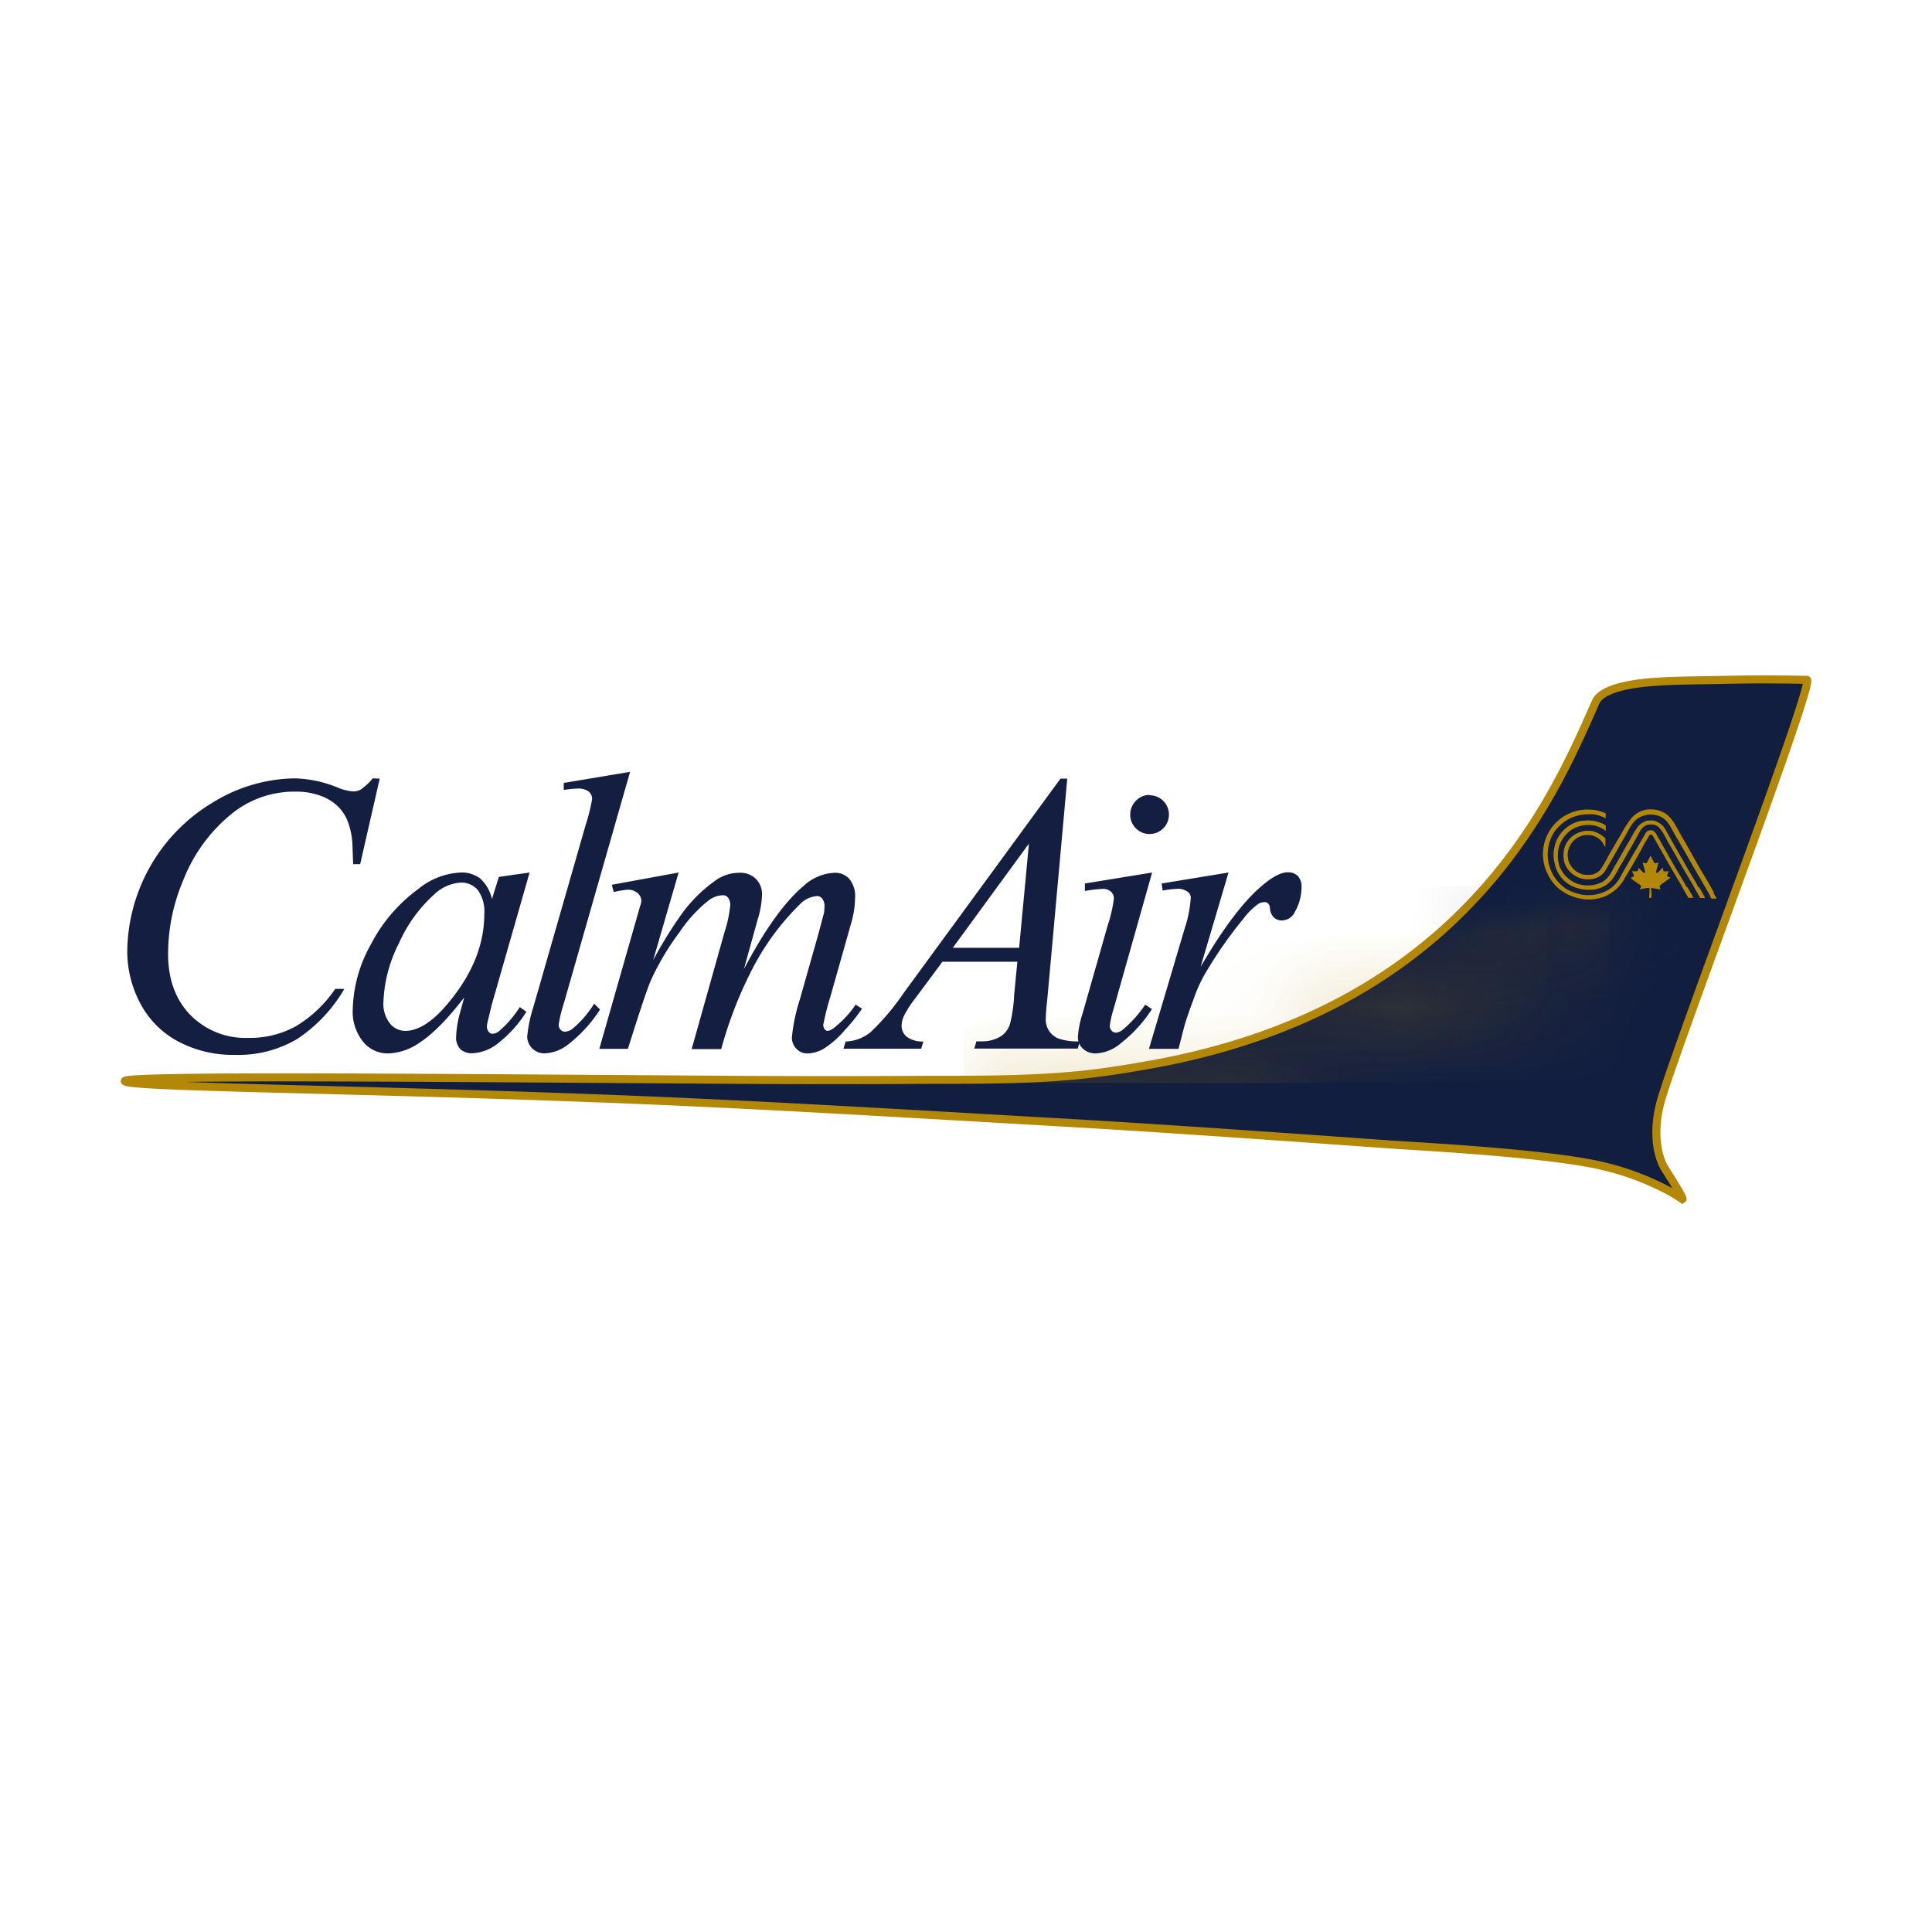
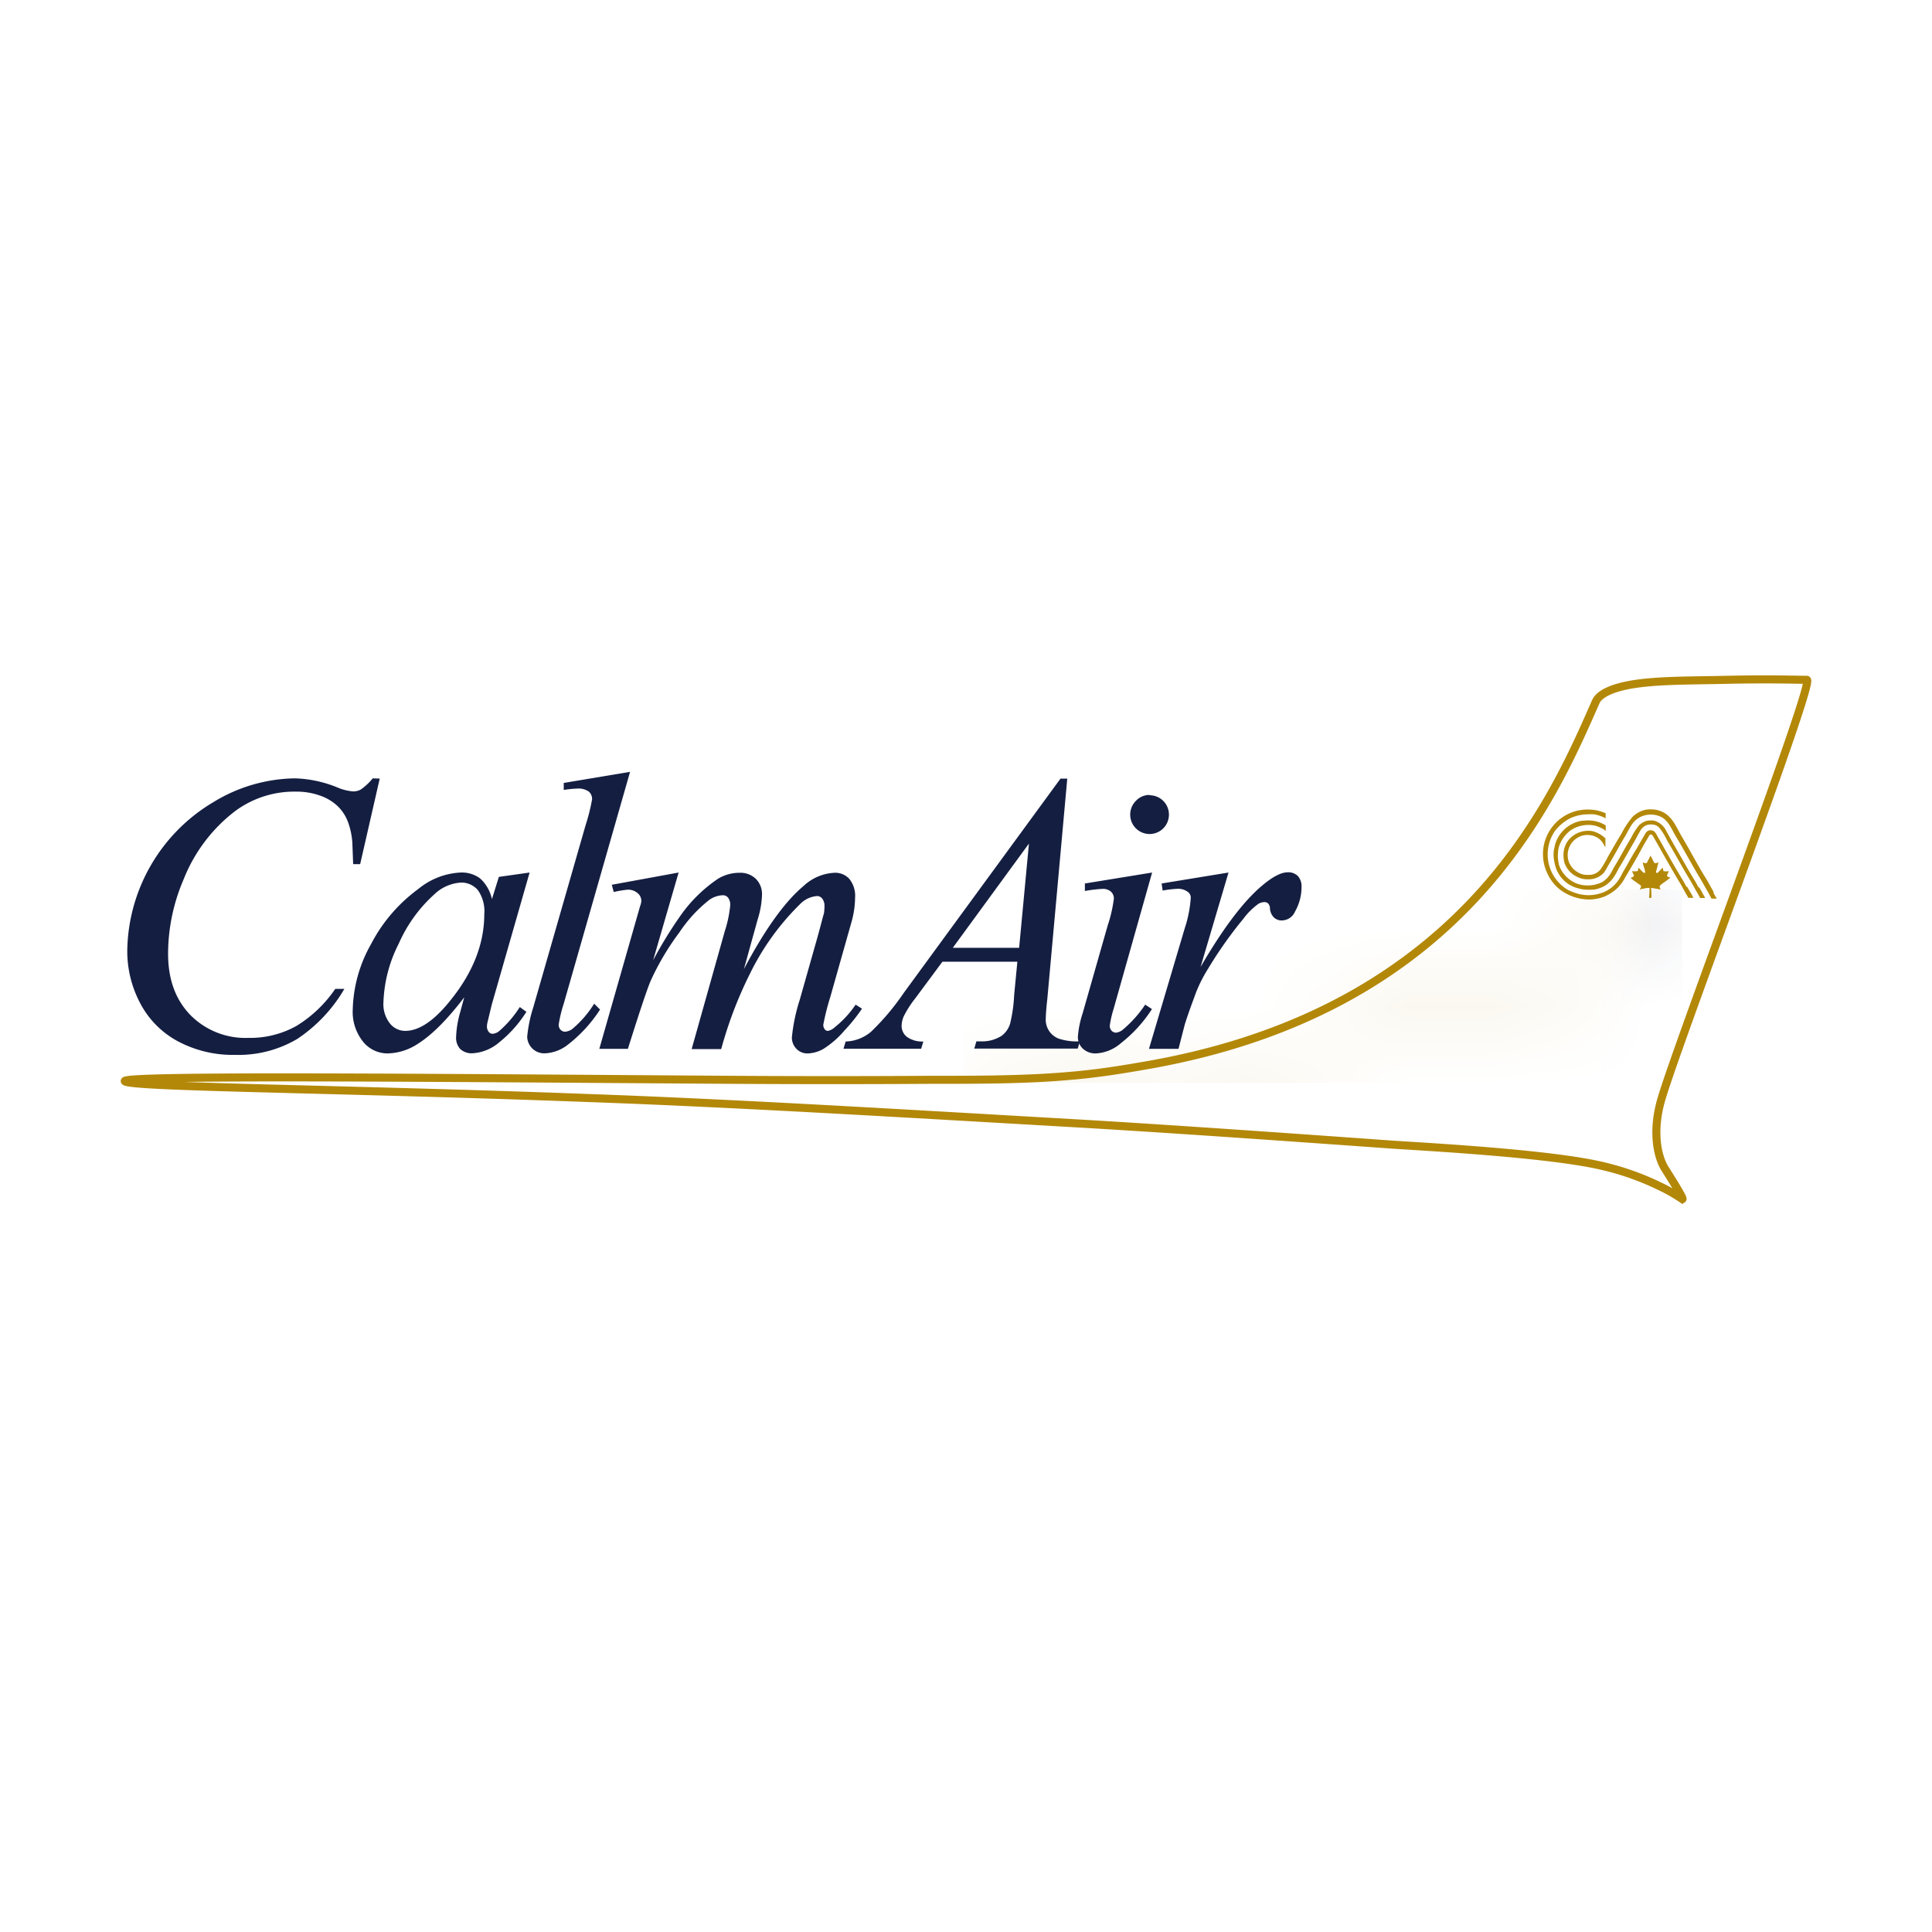
<svg xmlns="http://www.w3.org/2000/svg" width="24" height="24" fill="none" viewBox="0 0 24 24">
-   <path fill="#121E40" d="M20.894 14.893a2.01 2.01 0 0 0-.283-.16 3.335 3.335 0 0 0-.681-.243c-.656-.163-2.288-.247-2.646-.272-.357-.025-2.548-.185-3.974-.267-2.011-.115-4.143-.245-6.028-.312-3.125-.117-5.71-.132-5.732-.209-.021-.077 3.844-.04 7.573-.016.816.005 1.627.005 2.39 0 .639 0 1.233 0 1.778-.049.344-.028.677-.083.984-.137 3.926-.696 5.023-3.321 5.548-4.51.049-.112.247-.19.527-.227.313-.042.724-.037 1.09-.046.545-.012.892 0 1.005 0 .113 0-1.59 4.474-1.806 5.207-.115.39-.056.708.046.87.133.21.247.399.209.366" />
  <path stroke="#B38808" stroke-width=".1" d="M20.894 14.893a2.01 2.01 0 0 0-.283-.16 3.335 3.335 0 0 0-.681-.243c-.656-.163-2.288-.247-2.646-.272-.357-.025-2.548-.185-3.974-.267-2.011-.115-4.143-.245-6.028-.312-3.125-.117-5.71-.132-5.732-.209-.021-.077 3.844-.04 7.573-.016.816.005 1.627.005 2.39 0 .639 0 1.233 0 1.778-.049.344-.028.677-.083.984-.137 3.926-.696 5.023-3.321 5.548-4.51.049-.112.247-.19.527-.227.313-.042.724-.037 1.09-.046.545-.012.892 0 1.005 0 .113 0-1.59 4.474-1.806 5.207-.115.39-.056.708.046.87.133.209.247.398.209.371z" />
  <mask id="a" width="10" height="3" x="11" y="11" maskUnits="userSpaceOnUse" style="mask-type:luminance">
    <path fill="#fff" d="M11.967 13.395v.057c3.554 0 6.93-.514 8.931-2.36l-.037-.041c-1.98 1.825-5.345 2.346-8.894 2.346" />
  </mask>
  <g mask="url(#a)">
    <path fill="url(#b)" d="M20.898 11.05h-8.931v2.401h8.931v-2.4z" />
  </g>
  <mask id="c" width="9" height="3" x="11" y="11" maskUnits="userSpaceOnUse" style="mask-type:luminance">
    <path fill="#fff" d="M12.249 13.397h-.282v.057h.282c3.693 0 6.233-.811 7.732-2.362l-.04-.039c-1.486 1.535-4.006 2.347-7.692 2.347" />
  </mask>
  <g mask="url(#c)">
-     <path fill="url(#d)" d="M19.98 11.052h-8.013v2.401h8.014v-2.4z" />
-   </g>
+     </g>
  <mask id="e" width="9" height="3" x="11" y="11" maskUnits="userSpaceOnUse" style="mask-type:luminance">
    <path fill="#fff" d="M11.967 13.395v.057h.006c3.887 0 5.726-.865 7.255-2.403l-.041-.042c-1.521 1.527-3.34 2.385-7.222 2.385" />
  </mask>
  <g mask="url(#e)">
-     <path fill="url(#f)" d="M19.229 11.01h-7.262v2.442h7.261V11.01z" />
-   </g>
+     </g>
  <path fill="#B38808" fill-rule="evenodd" d="M20.951 11.018l-.04-.073a10.047 10.047 0 0 1-.189-.324c-.02-.037-.043-.073-.063-.111-.02-.038-.049-.087-.073-.128a.17.17 0 0 0-.039-.056.083.083 0 0 0-.058-.011c-.042.01-.053.047-.073.08-.033.055-.064.113-.098.168-.046.074-.09.156-.135.233-.03.048-.052.103-.085.147a.411.411 0 0 1-.176.14.503.503 0 0 1-.299.025.703.703 0 0 1-.147-.054.513.513 0 0 1-.162-.728.547.547 0 0 1 .19-.16.52.52 0 0 1 .224-.05.562.562 0 0 1 .073 0 .446.446 0 0 1 .145.05v-.064a.91.91 0 0 0-.099-.033.61.61 0 0 0-.225-.004.554.554 0 0 0-.425.724.657.657 0 0 0 .043.097.54.54 0 0 0 .139.165.61.61 0 0 0 .366.123.555.555 0 0 0 .187-.037.569.569 0 0 0 .158-.103.534.534 0 0 0 .073-.09c.009-.012.019-.033.026-.046.053-.086.106-.177.156-.266.038-.067.073-.137.113-.202l.033-.056c.006-.01.026-.008.034 0 .018.021.225.401.347.6.026.043.048.088.073.13a.77.77 0 0 1 .027.049h.064l-.026-.05-.054-.09m.332.068l-.047-.083a1.746 1.746 0 0 0-.073-.124c-.092-.153-.177-.314-.268-.468-.091-.154-.135-.301-.316-.344a.428.428 0 0 0-.122-.006.299.299 0 0 0-.073.019.355.355 0 0 0-.107.07 1.108 1.108 0 0 0-.142.215c-.05.08-.099.167-.147.25a.596.596 0 0 0-.027.049 1.424 1.424 0 0 1-.08.136.18.18 0 0 1-.147.073.282.282 0 0 1-.073-.005.26.26 0 0 1-.171-.141.251.251 0 0 1 .157-.34.243.243 0 0 1 .21.036.25.25 0 0 1 .034.033c.032.042.036.067.047.067v-.103a.358.358 0 0 0-.16-.09.314.314 0 0 0-.3.113.3.3 0 0 0-.06.157.433.433 0 0 0 .009.116.3.3 0 0 0 .165.184.27.27 0 0 0 .135.028.25.25 0 0 0 .19-.08.513.513 0 0 0 .052-.085c.073-.118.137-.244.21-.363.032-.054.059-.113.095-.163a.307.307 0 0 1 .074-.07.298.298 0 0 1 .29-.01c.087.05.124.153.175.238.102.168.195.344.297.514.037.06.069.123.105.182l.041.077h.065l-.042-.073m-.183-.065c-.017-.029-.032-.06-.049-.088a7.201 7.201 0 0 1-.12-.203c-.054-.096-.111-.192-.165-.289l-.067-.12a.235.235 0 0 0-.159-.132.522.522 0 0 0-.058 0 .138.138 0 0 0-.066.02.215.215 0 0 0-.057.039.868.868 0 0 0-.098.156c-.07.114-.133.235-.202.349-.021.034-.036.068-.056.099a.312.312 0 0 1-.098.1.406.406 0 0 1-.313.022.381.381 0 0 1-.226-.232.645.645 0 0 1-.013-.08.262.262 0 0 1 0-.065c0-.03.005-.06.014-.09a.417.417 0 0 1 .14-.194.394.394 0 0 1 .316-.058.54.54 0 0 1 .09.039c.011.007.022.017.033.025v-.07a.42.42 0 0 0-.263-.059.306.306 0 0 0-.057.006.42.42 0 0 0-.307.283l-.017.074a.442.442 0 0 0 .011.172.393.393 0 0 0 .26.297.744.744 0 0 0 .083.021.625.625 0 0 0 .157.002.41.41 0 0 0 .13-.05.393.393 0 0 0 .121-.132c.019-.03.034-.064.054-.097.058-.095.113-.196.17-.293.025-.04.052-.098.08-.143a.17.17 0 0 1 .064-.073.112.112 0 0 1 .036-.015.214.214 0 0 1 .083 0c.021.006.04.017.056.032a.71.71 0 0 1 .101.162c.097.162.186.33.285.492.033.054.06.11.093.163l.033.06h.061c0-.005-.02-.037-.042-.08-.01-.019-.023-.037-.034-.056m-.367-.197a.273.273 0 0 1-.073 0 .343.343 0 0 1-.01-.045 2.6 2.6 0 0 1-.065.067c-.017 0-.02-.006-.018-.017a1.83 1.83 0 0 0 .03-.116c-.023.01-.033.016-.052.008l-.046-.091-.046.09c-.014.011-.036 0-.051-.004.005.041.028.083.03.124a.012.012 0 0 1-.005.005c-.002.001-.005.002-.007.001-.033-.017-.044-.047-.074-.064 0 .02 0 .038-.014.042a.296.296 0 0 1-.063 0c.008.029.022.034.022.063a.146.146 0 0 1-.04.02c.016.016.034.03.053.043l.033.023c.01.01.036.02.042.034.007.013-.01.028-.012.042-.002.014.004 0 .006 0a.22.22 0 0 1 .033-.007c.03-.006.078-.015.08-.007 0 .026 0 .074-.006.12h.03c0-.04 0-.08-.005-.12 0-.005.014 0 .022 0l.096.016v-.006a.046.046 0 0 1-.01-.038.21.21 0 0 1 .034-.03l.044-.031.054-.041c-.01-.008-.034-.008-.04-.02-.005-.01.017-.052.024-.063" clip-rule="evenodd" />
  <path fill="#141E41" d="M4.717 9.672l-.243 1.063h-.087l-.01-.266a.927.927 0 0 0-.055-.26.531.531 0 0 0-.13-.197.6.6 0 0 0-.22-.13.864.864 0 0 0-.293-.048 1.234 1.234 0 0 0-.753.238c-.29.22-.513.516-.646.854a2.347 2.347 0 0 0-.192.922c0 .317.092.57.277.761a.96.96 0 0 0 .72.284 1.18 1.18 0 0 0 .595-.147c.193-.118.358-.275.485-.462h.113a1.88 1.88 0 0 1-.587.623 1.435 1.435 0 0 1-.772.197 1.45 1.45 0 0 1-.708-.168 1.131 1.131 0 0 1-.469-.473 1.377 1.377 0 0 1-.161-.656 2.182 2.182 0 0 1 1.072-1.844 1.986 1.986 0 0 1 1.008-.294c.183.005.364.044.533.114.06.026.124.042.189.048a.192.192 0 0 0 .1-.024.725.725 0 0 0 .147-.138l.087.003zm1.862 1.167l-.47 1.64-.053.22a.231.231 0 0 0-.007.054c0 .024.008.049.024.067a.06.06 0 0 0 .049.022.146.146 0 0 0 .085-.039c.097-.085.181-.184.25-.293l.082.059a1.527 1.527 0 0 1-.342.383.559.559 0 0 1-.325.132.209.209 0 0 1-.155-.053.204.204 0 0 1-.051-.15c.004-.106.022-.211.052-.312l.049-.18c-.211.277-.404.47-.58.58a.709.709 0 0 1-.374.117.39.39 0 0 1-.303-.146.593.593 0 0 1-.128-.403 1.73 1.73 0 0 1 .229-.812c.14-.27.341-.503.587-.683a.895.895 0 0 1 .522-.203.38.38 0 0 1 .244.073.485.485 0 0 1 .147.257l.086-.276.382-.054zm-.857.125a.525.525 0 0 0-.328.147c-.188.17-.338.378-.44.61a1.733 1.733 0 0 0-.191.733.388.388 0 0 0 .081.26.243.243 0 0 0 .19.092c.175 0 .365-.13.57-.39.274-.342.412-.696.412-1.062a.453.453 0 0 0-.08-.297.27.27 0 0 0-.22-.093m2.111-1.376l-.824 2.88c-.028.085-.05.174-.063.263 0 .022.008.044.023.06a.073.073 0 0 0 .057.025.167.167 0 0 0 .098-.041c.103-.088.192-.192.263-.307l.073.073a1.76 1.76 0 0 1-.42.452.499.499 0 0 1-.27.092.212.212 0 0 1-.215-.207c.012-.122.036-.242.074-.359l.652-2.27a2.33 2.33 0 0 0 .08-.32.12.12 0 0 0-.04-.095.22.22 0 0 0-.143-.038 1.312 1.312 0 0 0-.169.017v-.087l.824-.138z" />
  <path fill="#141E41" d="M8.43 10.839l-.317 1.091c.106-.2.225-.394.357-.579a1.79 1.79 0 0 1 .45-.435.513.513 0 0 1 .268-.074.275.275 0 0 1 .2.074.266.266 0 0 1 .078.199 1.135 1.135 0 0 1-.055.31l-.17.614c.26-.492.507-.837.74-1.032a.603.603 0 0 1 .386-.165.237.237 0 0 1 .182.074c.053.066.08.15.073.236-.001.1-.016.2-.043.297l-.266.94a3.051 3.051 0 0 0-.086.342c0 .021.007.042.021.059a.048.048 0 0 0 .039.016.187.187 0 0 0 .084-.046c.1-.08.187-.175.258-.28l.079.05a2.096 2.096 0 0 1-.213.266 1.16 1.16 0 0 1-.26.23.417.417 0 0 1-.201.06.186.186 0 0 1-.14-.057.198.198 0 0 1-.057-.143 2.24 2.24 0 0 1 .098-.467l.22-.777c.05-.18.073-.278.08-.293a.632.632 0 0 0 .007-.09.146.146 0 0 0-.027-.095.082.082 0 0 0-.064-.033.33.33 0 0 0-.215.103c-.254.25-.464.542-.62.862-.15.3-.269.613-.357.936h-.367l.412-1.466c.034-.103.056-.21.067-.317a.147.147 0 0 0-.026-.097.08.08 0 0 0-.065-.031.309.309 0 0 0-.168.057c-.145.114-.27.25-.372.404a3.218 3.218 0 0 0-.353.593c-.04.088-.136.373-.287.854h-.355l.448-1.568.058-.203a.212.212 0 0 0 .016-.069.126.126 0 0 0-.047-.095.182.182 0 0 0-.123-.042 1.3 1.3 0 0 0-.173.029l-.024-.09.83-.152zm4.828-1.167l-.247 2.728c-.014.127-.02.211-.02.252a.251.251 0 0 0 .16.25.723.723 0 0 0 .264.034l-.027.09h-1.285l.026-.09h.056c.09.004.179-.02.255-.067a.293.293 0 0 0 .108-.153c.028-.116.045-.234.05-.353l.04-.416h-.931l-.336.453a1.321 1.321 0 0 0-.142.22.308.308 0 0 0-.029.125.173.173 0 0 0 .063.133c.06.043.133.064.207.06l-.027.09h-.965l.027-.09a.513.513 0 0 0 .314-.12c.151-.145.287-.306.405-.48l1.95-2.666h.085zm-.476.807l-.946 1.295h.824l.122-1.295z" />
  <path fill="#141E41" d="M14.312 10.839l-.479 1.696a1.31 1.31 0 0 0-.047.206.087.087 0 0 0 .023.063.073.073 0 0 0 .054.024.152.152 0 0 0 .086-.038c.107-.09.2-.194.277-.31l.084.055a1.713 1.713 0 0 1-.385.423.514.514 0 0 1-.312.128.229.229 0 0 1-.16-.058.196.196 0 0 1-.063-.147c.007-.101.028-.201.06-.297l.31-1.087a1.74 1.74 0 0 0 .077-.334.115.115 0 0 0-.037-.087.147.147 0 0 0-.103-.034 1.768 1.768 0 0 0-.22.026v-.093l.835-.136zm-.031-.96a.24.24 0 0 1 .24.241.24.24 0 1 1-.481 0 .24.24 0 0 1 .07-.171.23.23 0 0 1 .171-.074m.149 1.1l.831-.136-.347 1.173c.28-.482.536-.82.766-1.012.13-.11.236-.164.317-.164a.167.167 0 0 1 .126.047.19.19 0 0 1 .045.137.613.613 0 0 1-.081.304.18.18 0 0 1-.167.11.139.139 0 0 1-.095-.037.175.175 0 0 1-.049-.11.094.094 0 0 0-.021-.062.067.067 0 0 0-.046-.019.166.166 0 0 0-.074.02.855.855 0 0 0-.19.188 5.131 5.131 0 0 0-.438.62c-.071.113-.13.233-.173.36a6.385 6.385 0 0 0-.116.331l-.078.304h-.367l.446-1.503c.04-.12.064-.246.073-.373a.087.087 0 0 0-.036-.073.199.199 0 0 0-.128-.039 1.28 1.28 0 0 0-.185.022l-.013-.088z" />
  <defs>
    <linearGradient id="b" x1="11.95" x2="20.86" y1="12.26" y2="12.26" gradientUnits="userSpaceOnUse">
      <stop stop-color="#B38808" />
      <stop offset=".88" stop-color="#B38808" />
      <stop offset=".89" stop-color="#A9810C" />
      <stop offset=".91" stop-color="#8D6E16" />
      <stop offset=".93" stop-color="#5F5026" />
      <stop offset=".96" stop-color="#21273C" />
      <stop offset=".97" stop-color="#141E41" />
      <stop offset="1" stop-color="#141E41" />
    </linearGradient>
    <linearGradient id="d" x1="15.99" x2="15.99" y1="13.39" y2="10.99" gradientUnits="userSpaceOnUse">
      <stop stop-color="#B38808" />
      <stop offset=".61" stop-color="#B38808" />
      <stop offset=".73" stop-color="#B18709" />
      <stop offset=".78" stop-color="#AA820B" />
      <stop offset=".81" stop-color="#9F7A0F" />
      <stop offset=".84" stop-color="#8E6F15" />
      <stop offset=".86" stop-color="#78601D" />
      <stop offset=".88" stop-color="#5C4E27" />
      <stop offset=".89" stop-color="#3D3932" />
      <stop offset=".91" stop-color="#141E41" />
      <stop offset="1" stop-color="#141E41" />
    </linearGradient>
    <linearGradient id="f" x1="15.72" x2="15.72" y1="13.47" y2="11.03" gradientUnits="userSpaceOnUse">
      <stop stop-color="#B38808" />
      <stop offset=".75" stop-color="#B38808" />
      <stop offset=".77" stop-color="#A9810C" />
      <stop offset=".8" stop-color="#8D6E16" />
      <stop offset=".85" stop-color="#5F5026" />
      <stop offset=".9" stop-color="#21273C" />
      <stop offset=".91" stop-color="#141E41" />
      <stop offset="1" stop-color="#141E41" />
    </linearGradient>
  </defs>
</svg>